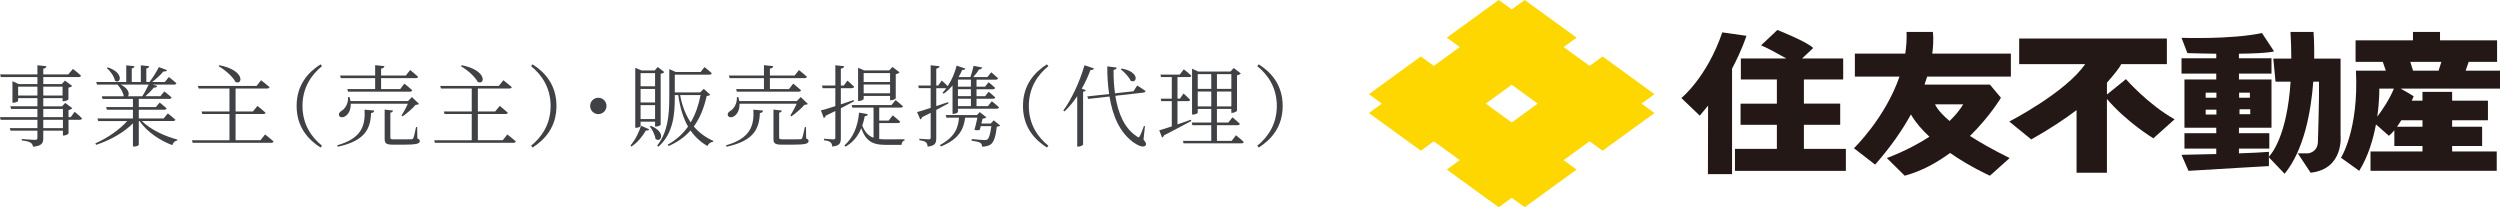
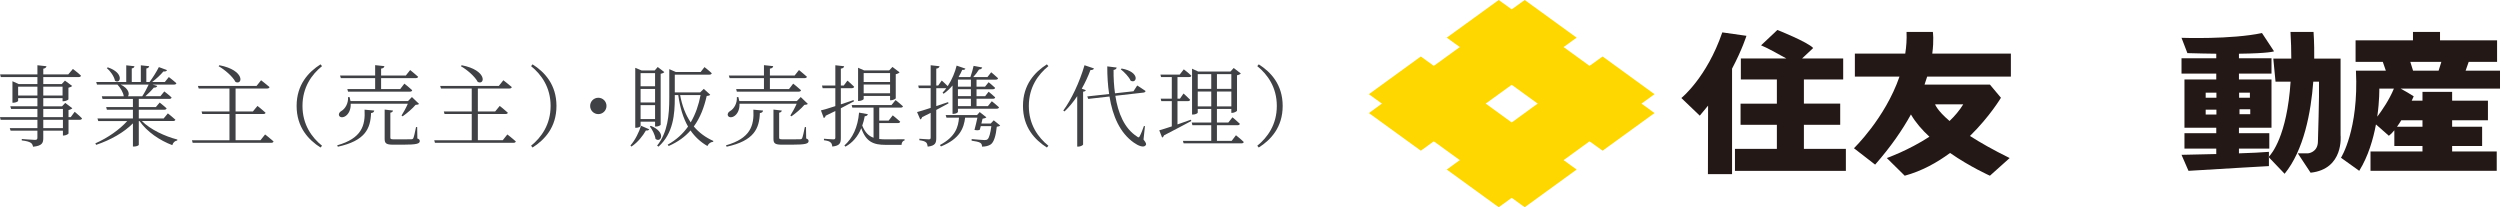
<svg xmlns="http://www.w3.org/2000/svg" id="_レイヤー_2" width="450.279" height="37.326" viewBox="0 0 450.279 37.326">
  <defs>
    <style>.cls-1{fill:gold;}.cls-2{fill:#231815;}.cls-3{fill:#3f4144;}</style>
  </defs>
  <g id="common">
    <path class="cls-3" d="m13.445,20.136s.849.688,1.329,1.185c-.048.177-.208.256-.416.256h-2.018v2.466c-.016.111-.512.368-.864.368h-.144v-.881h-3.538v1.345c0,.849-.191,1.393-1.841,1.553-.063-.32-.176-.576-.432-.721-.272-.176-.752-.32-1.601-.416v-.256s1.984.16,2.369.16c.352,0,.448-.112.448-.385v-1.28H1.905l-.145-.448h4.979v-1.505H.112l-.112-.479h6.739v-1.473H2.001l-.145-.48h4.883v-1.473h-3.474v.513c0,.096-.464.32-.864.32h-.16v-3.874l1.137.512h3.361v-1.264H.145l-.128-.48h6.723v-1.648l1.632.176c-.048.224-.208.384-.576.448v1.024h4.498l.833-.977s.912.672,1.456,1.2c-.032.177-.176.257-.4.257h-6.387v1.264h3.313l.593-.624,1.296.961c-.111.128-.368.256-.672.319v2.098c-.016.096-.528.336-.881.336h-.176v-.561h-3.474v1.473h3.378l.576-.608,1.28.961c-.112.128-.368.256-.688.32v1.28h.4l.704-.961Zm-6.706-2.929v-1.601h-3.474v1.601h3.474Zm1.056-1.601v1.601h3.474v-1.601h-3.474Zm0,5.49h3.538v-1.473h-3.538v1.473Zm3.538.479h-3.538v1.505h3.538v-1.505Z" />
    <path class="cls-3" d="m25.558,21.801c1.504,1.521,4.178,2.77,6.387,3.329l-.032.177c-.4.048-.753.367-.881.832-2.24-.832-4.562-2.401-5.906-4.338h-.128v4.29c0,.08-.353.304-.88.304h-.177v-4.178c-1.633,1.648-4.018,2.993-6.626,3.874l-.145-.272c2.257-.992,4.37-2.481,5.746-4.018h-5.218l-.145-.464h6.387v-1.569h-4.689l-.128-.479h4.817v-1.473h-5.474l-.128-.48h3.953c-.096-.704-.624-1.553-1.137-2.097h-3.682l-.144-.465h5.41v-3.009l1.473.16c-.017.208-.16.353-.48.4v2.448h1.633v-3.009l1.505.16c-.032.208-.177.353-.513.416v2.433h.576c.593-.784,1.265-1.856,1.681-2.688l1.473.544c-.096.192-.304.288-.656.24-.496.608-1.28,1.328-2.032,1.904h2.288l.721-.896s.832.624,1.36,1.12c-.048.176-.208.24-.432.24h-3.857l.848.256c-.08.192-.288.32-.624.288-.384.48-.96,1.057-1.521,1.553h2.705l.704-.864s.816.608,1.312,1.088c-.032.177-.192.257-.416.257h-5.49v1.473h3.073l.688-.816s.752.592,1.248,1.04c-.048.176-.208.256-.432.256h-4.578v1.569h4.481l.753-.913s.832.641,1.36,1.137c-.048.176-.208.24-.433.24h-5.602Zm-6.131-9.668c3.058,1.04,2.241,3.121,1.28,2.401-.144-.769-.832-1.745-1.473-2.273l.192-.128Zm2.305,3.105c1.489.72,1.633,1.713,1.312,2.097h2.577c.416-.624.849-1.44,1.152-2.097h-5.042Z" />
    <path class="cls-3" d="m47.746,24.218s.944.721,1.521,1.248c-.048.177-.191.257-.416.257h-14.149l-.128-.465h6.755v-4.722h-4.898l-.128-.464h5.026v-4.13h-5.539l-.144-.464h10.564l.816-1.024s.928.72,1.521,1.232c-.048.176-.208.256-.433.256h-5.682v4.13h3.121l.816-.992s.896.688,1.456,1.216c-.016.177-.191.24-.416.24h-4.978v4.722h4.481l.832-1.04Zm-8.228-12.469c4.643.896,4.227,3.649,2.897,3.009-.512-.992-1.937-2.209-3.041-2.833l.144-.176Z" />
    <path class="cls-3" d="m57.73,11.59l.272.32c-1.856,1.504-3.521,3.81-3.521,7.171s1.665,5.666,3.521,7.171l-.272.319c-2.16-1.376-4.306-3.633-4.306-7.49s2.146-6.115,4.306-7.491Z" />
    <path class="cls-3" d="m60.733,26.172c4.401-1.249,5.09-3.538,4.93-6.419l1.745.16c-.048.288-.24.416-.576.448-.097,2.785-1.041,4.994-5.986,6.066l-.112-.256Zm2.433-7.491c.048,1.137-.432,1.889-.912,2.209-.4.288-.977.336-1.169-.048-.144-.353.064-.656.4-.849.673-.385,1.28-1.377,1.201-2.497l.271-.017c.08.257.128.497.176.721h10.356l.704-.721,1.281,1.233c-.112.111-.288.159-.625.176-.544.656-1.568,1.536-2.337,2.064l-.191-.144c.352-.545.832-1.425,1.136-2.129h-10.292Zm-1.921-5.074h6.323v-1.873l1.664.177c-.032.239-.191.399-.592.448v1.248h4.449l.785-.992s.88.704,1.44,1.216c-.048.16-.208.24-.433.24h-6.242v1.969h3.441l.752-.976s.881.688,1.409,1.184c-.049.177-.177.257-.4.257h-11.156l-.129-.465h5.011v-1.969h-6.179l-.145-.464Zm13.926,11.333c.353.128.433.256.433.464,0,.464-.496.656-3.025.656h-1.761c-1.28,0-1.537-.256-1.537-1.057v-5.266l1.505.176c-.032.192-.176.336-.48.384v4.482c0,.256.08.319.673.319h1.633c.736,0,1.296,0,1.504-.016.192-.016.257-.064.337-.208.111-.256.304-1.089.479-1.984h.208l.032,2.049Z" />
    <path class="cls-3" d="m91.381,24.218s.944.721,1.521,1.248c-.048.177-.191.257-.416.257h-14.149l-.128-.465h6.755v-4.722h-4.898l-.128-.464h5.026v-4.13h-5.539l-.144-.464h10.564l.816-1.024s.928.72,1.521,1.232c-.048.176-.208.256-.433.256h-5.682v4.13h3.121l.816-.992s.896.688,1.456,1.216c-.016.177-.191.24-.416.24h-4.978v4.722h4.481l.832-1.04Zm-8.228-12.469c4.643.896,4.227,3.649,2.897,3.009-.512-.992-1.937-2.209-3.041-2.833l.144-.176Z" />
    <path class="cls-3" d="m95.92,11.59c2.161,1.376,4.306,3.633,4.306,7.491s-2.145,6.114-4.306,7.49l-.271-.319c1.856-1.505,3.521-3.81,3.521-7.171s-1.665-5.667-3.521-7.171l.271-.32Z" />
    <path class="cls-3" d="m107.763,20.553c-.816,0-1.473-.657-1.473-1.473s.656-1.473,1.473-1.473,1.473.656,1.473,1.473-.656,1.473-1.473,1.473Z" />
    <path class="cls-3" d="m113.552,26.203c.865-.976,1.585-2.497,1.905-3.553l1.473.64c-.097.16-.225.257-.593.208-.528.929-1.456,2.146-2.608,2.897l-.177-.192Zm1.825-3.521c0,.097-.32.337-.816.337h-.144v-10.805l1.152.48h2.353l.544-.625,1.185.913c-.112.144-.304.24-.656.304v9.188c0,.064-.384.32-.848.32h-.16v-.88h-2.609v.768Zm0-9.508v2.369h2.609v-2.369h-2.609Zm2.609,5.282v-2.433h-2.609v2.433h2.609Zm0,2.993v-2.513h-2.609v2.513h2.609Zm-.769,1.217c2.849,1.152,1.824,3.138.849,2.353-.097-.735-.577-1.681-1.024-2.24l.176-.112Zm10.708-5.603c-.128.145-.288.192-.64.225-.448,1.984-1.137,3.873-2.321,5.49.944,1.12,2.129,1.984,3.521,2.608l-.048.16c-.433.032-.816.288-1.024.753-1.249-.721-2.241-1.648-3.042-2.802-.976,1.121-2.257,2.065-3.938,2.802l-.176-.24c1.553-.864,2.753-1.969,3.666-3.266-.881-1.536-1.441-3.394-1.761-5.666h-.625v.512c0,2.882-.256,6.387-2.929,8.771l-.256-.176c1.92-2.417,2.192-5.506,2.192-8.596v-5.186l1.169.512h4.481l.688-.88s.816.624,1.312,1.104c-.048.176-.192.256-.416.256h-6.243v3.201h4.562l.656-.64,1.168,1.056Zm-5.426.064c.352,1.921.992,3.569,1.904,4.914.881-1.488,1.44-3.153,1.777-4.914h-3.682Z" />
    <path class="cls-3" d="m130.762,26.172c4.401-1.249,5.09-3.538,4.93-6.419l1.745.16c-.048.288-.24.416-.576.448-.097,2.785-1.041,4.994-5.986,6.066l-.112-.256Zm2.433-7.491c.048,1.137-.432,1.889-.912,2.209-.4.288-.977.336-1.169-.048-.144-.353.064-.656.4-.849.673-.385,1.28-1.377,1.2-2.497l.272-.017c.08.257.128.497.176.721h10.356l.704-.721,1.281,1.233c-.112.111-.288.159-.625.176-.544.656-1.568,1.536-2.337,2.064l-.191-.144c.352-.545.832-1.425,1.136-2.129h-10.292Zm-1.921-5.074h6.323v-1.873l1.664.177c-.032.239-.191.399-.592.448v1.248h4.449l.785-.992s.88.704,1.44,1.216c-.048.16-.208.24-.433.24h-6.242v1.969h3.441l.752-.976s.881.688,1.409,1.184c-.049.177-.177.257-.4.257h-11.157l-.128-.465h5.011v-1.969h-6.179l-.145-.464Zm13.926,11.333c.353.128.433.256.433.464,0,.464-.496.656-3.025.656h-1.761c-1.28,0-1.537-.256-1.537-1.057v-5.266l1.505.176c-.032.192-.176.336-.48.384v4.482c0,.256.08.319.673.319h1.633c.736,0,1.296,0,1.504-.016.192-.016.257-.064.337-.208.111-.256.304-1.089.479-1.984h.208l.032,2.049Z" />
    <path class="cls-3" d="m153.813,18.248c-.656.336-1.44.769-2.369,1.249v5.378c0,.864-.16,1.377-1.536,1.521-.048-.32-.112-.608-.32-.752-.192-.192-.561-.305-1.185-.385v-.271s1.393.111,1.696.111c.272,0,.353-.08.353-.319v-4.786c-.544.271-1.12.561-1.745.849-.031.191-.176.368-.336.416l-.512-1.377c.528-.112,1.456-.4,2.593-.769v-3.233h-2.289l-.112-.479h2.401v-3.649l1.585.176c-.032.224-.192.384-.593.433v3.041h.528l.656-.881s.769.641,1.217,1.104c-.048.176-.208.256-.433.256h-1.969v2.914c.736-.24,1.505-.513,2.289-.769l.08.224Zm4.546,6.787c.368.048.769.063,1.217.063.768,0,2.497,0,3.345-.016v.208c-.352.08-.528.4-.544.801h-2.865c-2.225,0-3.537-.561-4.386-3.01-.624,1.537-1.585,2.625-2.849,3.329l-.192-.208c1.456-1.296,2.417-3.249,2.641-5.922l1.585.288c-.048.192-.208.352-.561.368-.111.608-.271,1.168-.448,1.681.496,1.232,1.137,1.873,2.033,2.192v-5.426h-3.825l-.112-.464h7.171l.736-.896s.816.64,1.328,1.12c-.032.16-.191.24-.416.24h-3.857v2.337h1.696l.736-.944s.833.656,1.345,1.137c-.048.176-.208.256-.416.256h-3.361v2.865Zm-2.801-7.203c0,.112-.448.353-.864.353h-.145v-5.986l1.089.479h4.514l.592-.624,1.28.977c-.111.128-.368.272-.688.336v4.338c-.017.112-.528.353-.864.353h-.16v-.785h-4.754v.561Zm0-4.674v1.616h4.754v-1.616h-4.754Zm4.754,3.634v-1.569h-4.754v1.569h4.754Z" />
    <path class="cls-3" d="m170.84,18.616c-.608.32-1.345.721-2.209,1.185v5.074c0,.864-.16,1.377-1.537,1.536-.048-.336-.128-.624-.304-.768-.225-.192-.576-.305-1.201-.385v-.271s1.393.111,1.682.111c.271,0,.352-.08.352-.319v-4.45c-.48.24-.992.496-1.536.769-.049.191-.177.352-.337.416l-.576-1.328c.496-.129,1.377-.4,2.449-.753v-3.554h-2.129l-.112-.479h2.241v-3.649l1.601.176c-.048.224-.208.384-.592.433v3.041h.352l.641-.896s.624.561,1.072,1.008c.769-1.168,1.345-2.576,1.601-3.697l1.585.545c-.08.176-.208.256-.576.224-.177.4-.385.832-.641,1.265l.064.032h2.049c.224-.625.448-1.425.576-2.018l1.553.288c-.049.192-.24.353-.576.368-.257.417-.641.929-1.041,1.361h2.562l.672-.864s.769.624,1.232,1.072c-.032.176-.176.256-.4.256h-3.473v1.265h1.536l.641-.801s.72.561,1.168,1.009c-.031.176-.176.256-.399.256h-2.945v1.249h1.553l.624-.801s.736.576,1.185,1.009c-.032.176-.177.256-.4.256h-2.961v1.328h2.049l.704-.88s.8.624,1.296,1.088c-.048.177-.191.257-.416.257h-6.979v.576c0,.096-.336.352-.816.352h-.16v-5.105c-.48.56-1.008,1.072-1.616,1.488l-.177-.208c.24-.24.465-.513.673-.801h-1.809v3.218c.688-.225,1.408-.464,2.129-.704l.08.224Zm9.3,3.986c-.097.128-.288.191-.608.224-.16,1.601-.513,2.785-1.089,3.186-.368.256-.944.399-1.568.399,0-.271-.064-.544-.32-.688-.224-.16-.912-.305-1.553-.385v-.288c.704.064,1.985.177,2.321.177.271,0,.416-.032.544-.145.288-.208.528-1.12.688-2.369h-1.905c-.063.225-.111.465-.176.656-.24.112-.512.128-.96.032.191-.672.384-1.553.528-2.209h-2.209c-.24,1.889-.929,3.794-4.354,5.187l-.191-.257c2.816-1.488,3.313-3.265,3.441-4.93h-2.257l-.145-.464h5.65l.48-.544,1.2.944c-.112.128-.368.208-.688.256l-.208.864h1.681l.544-.576,1.153.929Zm-7.604-8.26v1.265h2.337v-1.265h-2.337Zm2.337,1.729h-2.337v1.249h2.337v-1.249Zm0,1.713h-2.337v1.328h2.337v-1.328Z" />
    <path class="cls-3" d="m188.555,11.59l.272.32c-1.856,1.504-3.521,3.81-3.521,7.171s1.665,5.666,3.521,7.171l-.272.319c-2.16-1.376-4.306-3.633-4.306-7.49s2.146-6.115,4.306-7.491Z" />
    <path class="cls-3" d="m197.03,12.326c-.048.176-.239.304-.624.288-.448,1.185-.977,2.32-1.568,3.361l.736.271c-.064.145-.208.24-.496.272v9.523c-.017.097-.448.368-.849.368h-.208v-9.091c-.704,1.056-1.473,1.984-2.289,2.753l-.224-.16c1.44-1.953,2.929-5.074,3.825-8.163l1.696.576Zm8.932,12.805c.48.608.545.849.4,1.024-.368.528-1.376.08-2.145-.464-2.497-1.761-3.81-4.738-4.386-8.308l-3.826.433-.176-.448,3.938-.433c-.24-1.568-.336-3.249-.336-4.978l1.696.208c-.031.192-.176.384-.56.432-.017,1.409.063,2.85.256,4.21l3.329-.368.673-1.04s.928.576,1.504.992c-.031.16-.176.272-.384.288l-5.058.576c.479,3.121,1.632,5.874,3.873,7.315.288.239.4.239.528-.064.224-.384.528-1.185.752-1.825l.177.049-.257,2.4Zm-3.938-12.789c3.394.624,2.754,2.817,1.617,2.193-.288-.673-1.137-1.553-1.777-2.049l.16-.145Z" />
    <path class="cls-3" d="m214.577,21.786c-1.201.624-2.833,1.536-4.931,2.593-.048.176-.176.336-.336.4l-.512-1.312c.464-.112,1.265-.385,2.257-.705v-4.546h-1.889l-.112-.447h2.001v-3.89h-1.937l-.112-.448h3.474l.736-.944s.864.656,1.36,1.152c-.032.176-.192.24-.416.24h-2.081v3.89h.448l.64-.929s.753.672,1.185,1.12c-.032.177-.176.256-.4.256h-1.872v4.194c.752-.272,1.584-.561,2.4-.849l.097.225Zm8.035,2.576s.896.705,1.408,1.217c-.048.16-.191.24-.416.24h-10.42l-.128-.448h5.105v-2.817h-3.394l-.128-.479h3.521v-2.449h-2.433v.656c0,.128-.416.352-.849.352h-.176v-8.259l1.104.512h5.811l.592-.64,1.28.992c-.111.128-.368.256-.688.32v6.387c-.017.111-.528.384-.865.384h-.159v-.704h-2.594v2.449h2.049l.753-.944s.832.672,1.328,1.168c-.032.176-.192.256-.416.256h-3.714v2.817h2.657l.769-1.009Zm-6.883-11.012v2.657h2.433v-2.657h-2.433Zm2.433,5.811v-2.674h-2.433v2.674h2.433Zm1.024-5.811v2.657h2.594v-2.657h-2.594Zm2.594,5.811v-2.674h-2.594v2.674h2.594Z" />
    <path class="cls-3" d="m226.719,11.59c2.161,1.376,4.306,3.633,4.306,7.491s-2.145,6.114-4.306,7.49l-.271-.319c1.856-1.505,3.521-3.81,3.521-7.171s-1.665-5.667-3.521-7.171l.271-.32Z" />
    <path class="cls-1" d="m288.645,10.169l-2.347,1.7-4.671-3.393,2.337-1.694-9.347-6.783-2.34,1.691-2.339-1.691-9.356,6.783,2.34,1.694-4.675,3.393-2.339-1.7-9.349,6.794,2.329,1.696-2.329,1.705,9.349,6.778,2.339-1.694,4.675,3.391-2.34,1.7,9.356,6.787,2.339-1.701,2.34,1.701,9.347-6.787-2.337-1.7,4.671-3.391,2.347,1.694,9.349-6.778-2.337-1.705,2.337-1.696-9.349-6.794Zm-16.368,11.892l-4.683-3.403,4.683-3.39,4.675,3.39-4.675,3.403Z" />
    <path class="cls-2" d="m360.391,17.608l-1.983-2.372h-11.777c.179-.503.334-.978.478-1.445h15.074v-4.142h-14.156c.33-2.485.105-3.893.105-3.893h-4.74c.057,1.325-.034,2.627-.232,3.893h-9.076v4.142h8.041c-2.597,7.514-8.208,12.905-8.208,12.905l3.816,2.956c2.849-3.242,4.927-6.276,6.449-9.04.822,1.435,1.998,2.782,3.331,4.014-3.821,2.486-7.675,3.84-7.675,3.84l3.228,3.182c3.092-.846,5.815-2.362,8.162-4.096,3.668,2.537,7.181,4.096,7.181,4.096l3.555-3.182c-3.001-1.476-5.335-2.81-7.149-3.977,3.588-3.516,5.577-6.88,5.577-6.88Zm-9.255,4.184c-2.29-1.95-2.602-3.001-2.602-3.001h5.068c-.658,1.08-1.506,2.088-2.466,3.001Z" />
-     <path class="cls-2" d="m382.91,14.254l-3.426,2.773v-2.134c1.311-1.51,2.249-2.641,2.567-3.344h8.229v-4.613h-26.602v4.613h11.886c-3.516,5.119-13.671,10.342-13.671,10.342l3.962,3.222c3.368-1.904,6.039-3.676,8.158-5.281v11.278h5.47v-13.29c3.586,4.219,8.365,7.092,8.365,7.092l3.82-3.425c-4.804-2.696-8.759-7.233-8.759-7.233Z" />
    <path class="cls-2" d="m310.205,5.834c-2.802,8.169-7.374,11.82-7.374,11.82l3.317,3.178,1.497-1.81-.029,12.344h4.347V12.366c1.845-3.496,2.592-5.915,2.592-5.915l-4.348-.618Z" />
    <path class="cls-2" d="m324.904,22.482h6.538v-3.817h-6.538v-4.355h7.076v-3.777h-7.408l2.005-1.885c-1.009-1.095-6.449-3.254-6.449-3.254l-2.94,2.771c.995.39,3.055,1.53,4.56,2.368h-8.201v3.777h6.489v4.355h-6.54v3.817h6.54v4.33h-7.549v3.957h19.976v-3.957h-7.559v-4.33Z" />
    <path class="cls-2" d="m408.658,28.21v-.862c-1.264.108-3.25.204-5.398.272v-.857h5.468v-2.774h-5.468v-.979h5.863v-8.698h-5.863v-1.053h5.863v-2.764h-5.863v-.818c5.581-.067,6.321-.435,6.321-.435l-2.172-3.292c-5.538,1.183-14.493.861-14.493.861l1.059,2.756c1.975.062,3.693.088,5.2.11v.818h-6.259v2.764h6.259v1.053h-5.729v8.698h5.729v.979h-5.729v2.774h5.729v.98c-3.383.088-6.259.142-6.259.142l1.255,2.884c5.004-.318,14.487-.854,14.487-.854v-1.574l-.068-.068s.033-.025.068-.064Zm-3.361-7.639h-1.935v-.892h1.935v.892Zm-2.005-3.883h1.942v.92h-1.942v-.92Zm-4.089,3.947h-1.934v-.878h1.934v.878Zm0-3.027h-1.934v-.92h1.934v.92Z" />
    <path class="cls-2" d="m421.567,10.551h-4.75c.033-2.864-.12-4.796-.12-4.796h-4.152c.099,1.718.144,3.318.144,4.796h-3.241l.4,4.155h2.715c-.644,9.829-3.461,13.052-3.906,13.503v.131l2.828,2.96c3.482-4.277,4.747-11.083,5.163-16.595h1.033c.063,2.567-.195,10.736-.195,10.736,0,2.042-1.784,2.177-1.784,2.177h-1.841l2.305,3.489c6.059-.658,5.4-6.726,5.4-6.726v-13.831Z" />
    <path class="cls-2" d="m444.637,11.148h5.116v-3.889h-10.277v-1.504h-4.873v1.504h-10.336v3.889h4.903l.551,1.584h-5.389c.53,10.671-2.695,15.678-2.695,15.678l3.287,2.358c1.626-2.626,2.519-5.703,3.015-8.357l2.325,2.043c.315-.24.656-.578.983-.986v2.828h5.069v.987h-9.36v3.485h22.735v-3.485h-8.033v-.987h5.401v-3.465h-5.401v-1.175h6.449v-3.528h-6.449v-1.58h-5.341v1.58h-1.937c.224-.477.357-.784.357-.784-.663-.444-1.643-.993-2.366-1.392h17.909v-3.221h-6.198l.557-1.584Zm-16.466,9.868c.42-2.922.371-5.063.371-5.063h2.63c-.828,2.027-2.166,3.961-3.001,5.063Zm4.33.64h3.816v1.175h-4.594c.265-.365.533-.765.779-1.175Zm6.719-8.924h-4.599l-.494-1.584h5.589l-.495,1.584Z" />
  </g>
</svg>